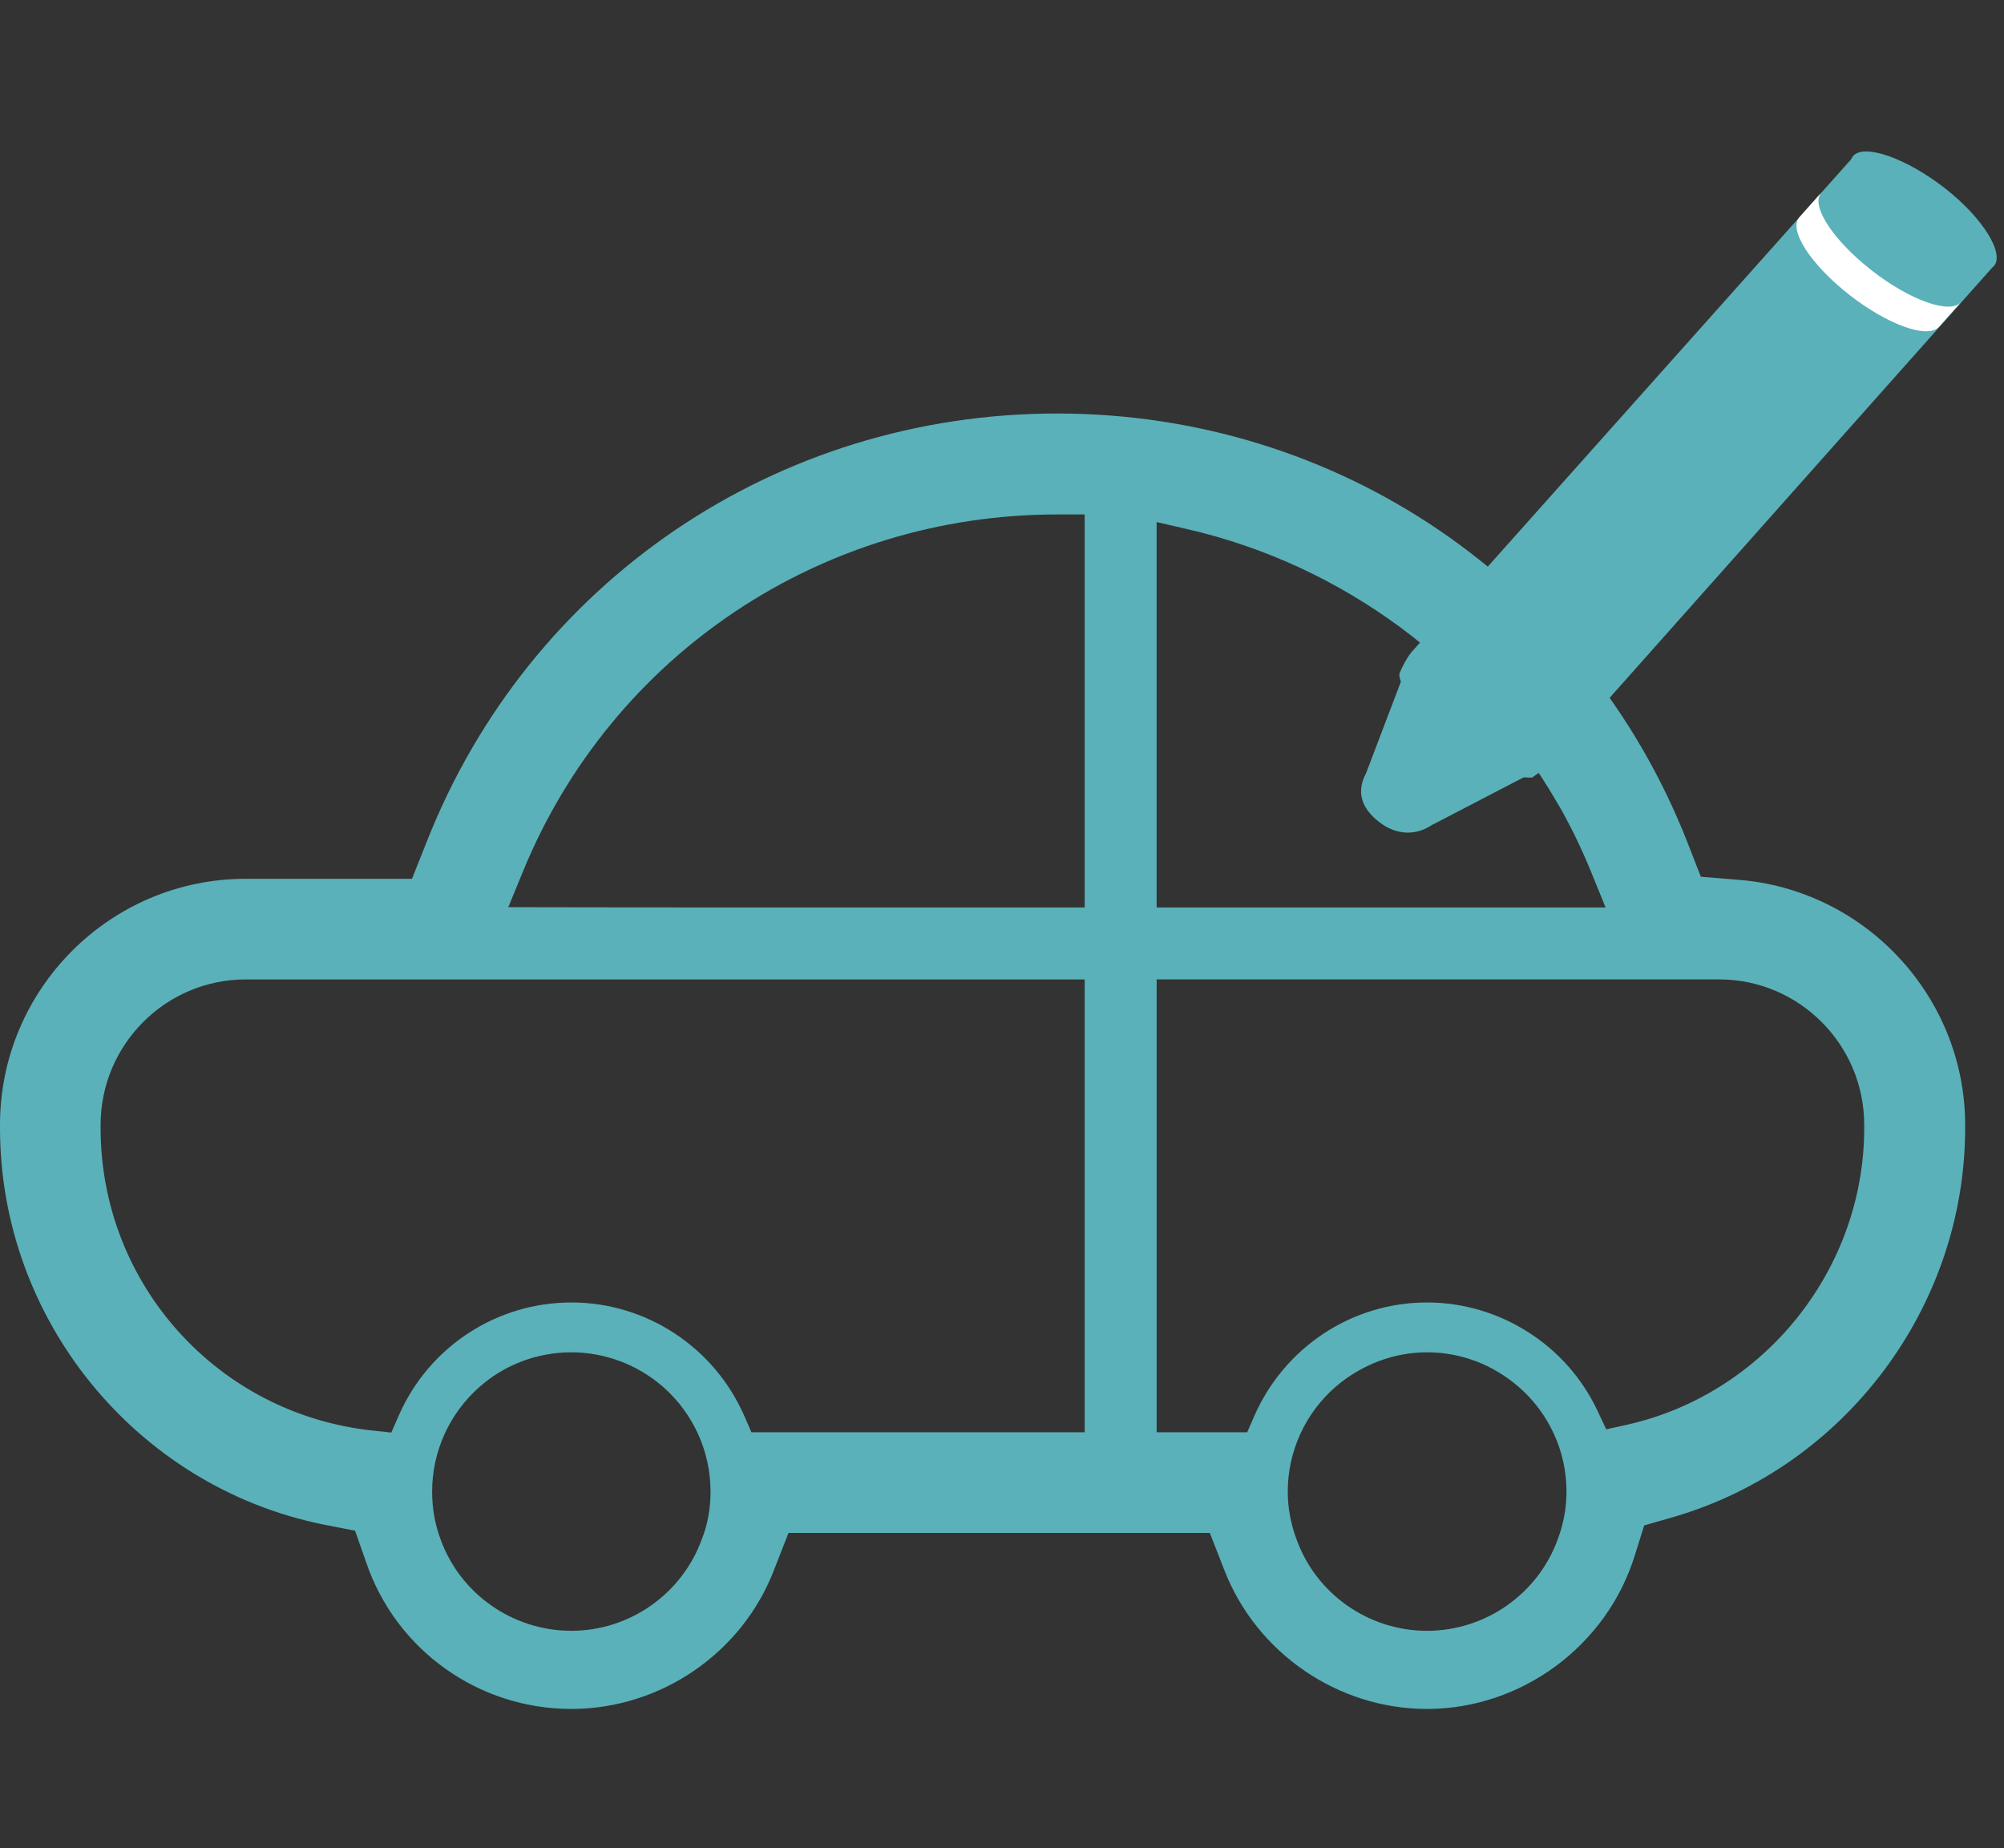
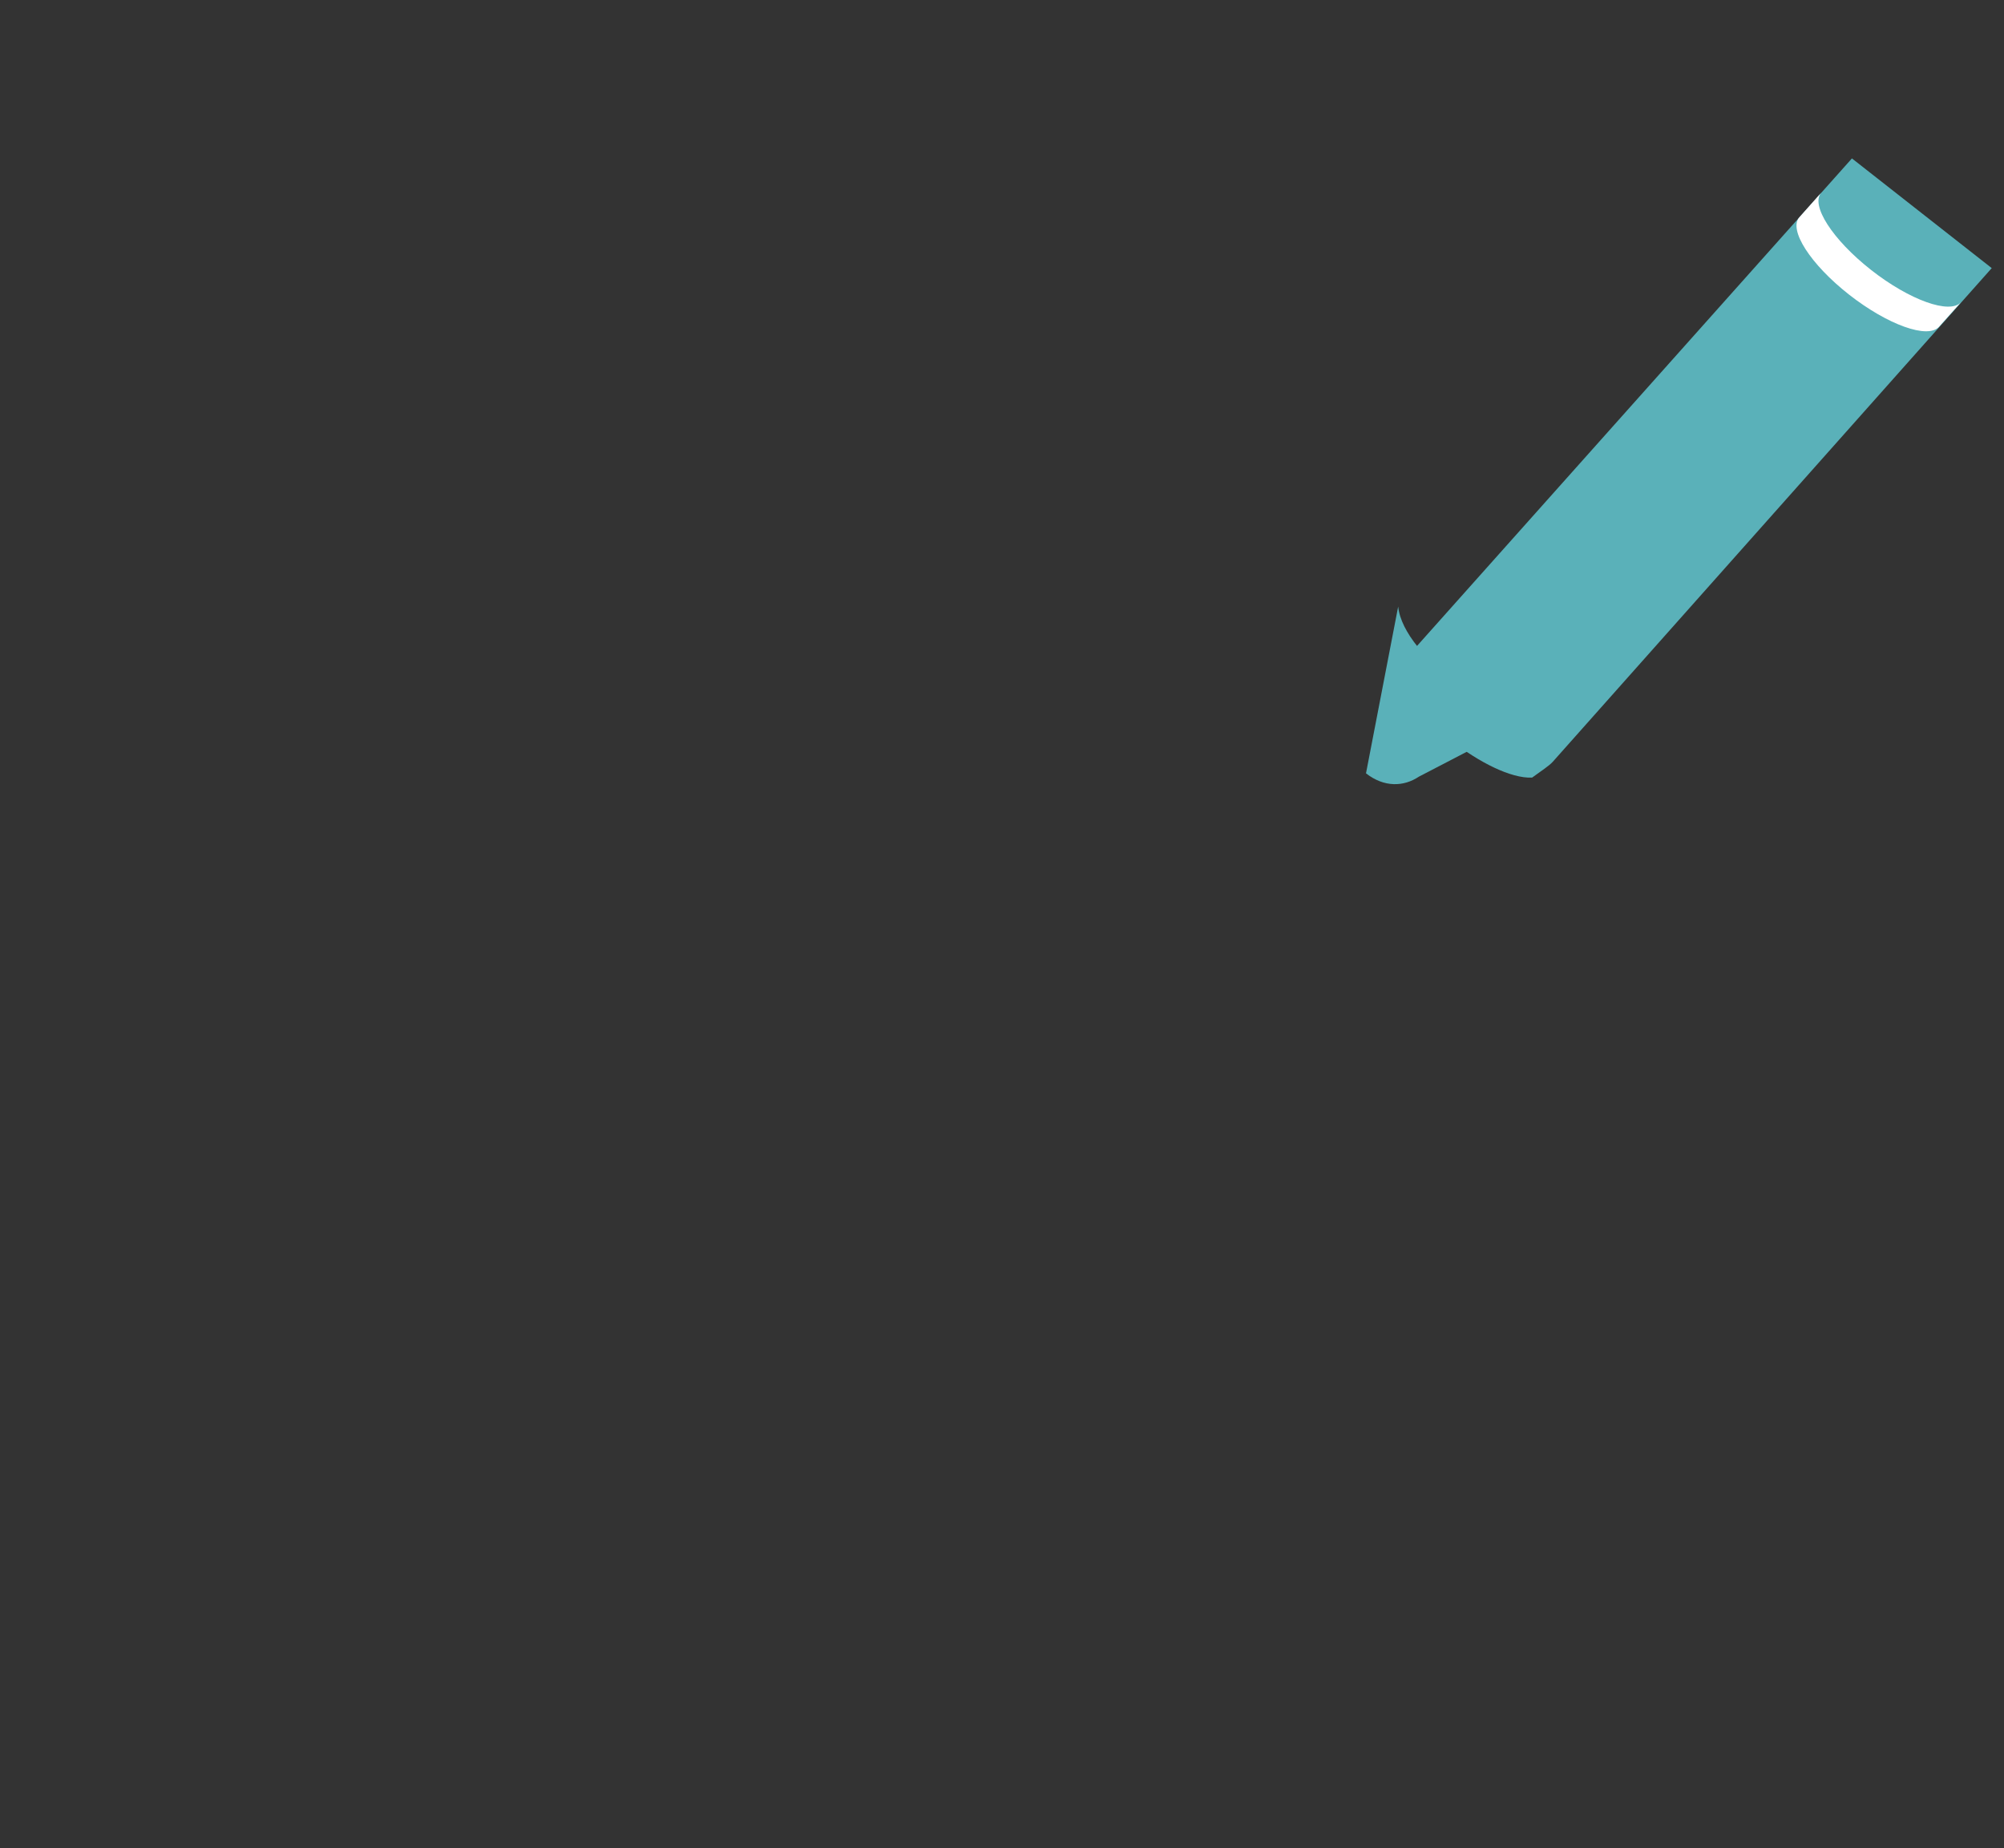
<svg xmlns="http://www.w3.org/2000/svg" version="1.1" id="レイヤー_5" x="0px" y="0px" viewBox="0 0 115.664 106.662" style="enable-background:new 0 0 115.664 106.662;" xml:space="preserve">
  <rect x="0" y="0" width="115.664" height="106.662" fill="#333333" stroke="none" />
  <style type="text/css">
	.st0{fill:#5AB1B9;}
	.st1{fill:#FFFFFF;}
</style>
  <g>
    <g>
-       <path class="st0" d="M82.359,98.618c-5.128,0-9.826-3.215-11.69-8.001l-0.843-2.157H45.509l-0.843,2.156    c-1.847,4.787-6.545,8.002-11.69,8.002c-5.357,0-10.114-3.395-11.837-8.447l-0.647-1.839l-1.895-0.37    C7.823,85.741,0,76.125,0,65.099V64.91c0-7.828,6.359-14.197,14.177-14.197h9.601l0.847-2.129    c5.917-15.019,20.199-24.722,36.386-24.722c16.202,0,30.484,9.716,36.384,24.753l0.771,1.979l2.099,0.171    c7.379,0.544,13.156,6.757,13.156,14.146v0.188c0,10.294-6.9,19.517-16.781,22.428l-1.742,0.501l-0.542,1.728    C92.742,94.975,87.811,98.618,82.359,98.618z M82.359,78.038c-1.899,0-3.766,0.701-5.256,1.976    c-1.767,1.528-2.778,3.736-2.778,6.06c0,0.938,0.172,1.867,0.51,2.765c1.135,3.149,4.16,5.27,7.524,5.27    c3.375,0,6.41-2.126,7.552-5.29c0.332-0.881,0.502-1.807,0.502-2.744c0-2.324-1.011-4.53-2.772-6.054    C86.126,78.723,84.3,78.038,82.359,78.038z M32.976,78.038c-1.96,0-3.84,0.707-5.293,1.991c-1.742,1.527-2.742,3.73-2.742,6.044    c0,0.972,0.165,1.901,0.491,2.765c1.136,3.149,4.169,5.27,7.544,5.27c3.363,0,6.391-2.126,7.532-5.29    c0.326-0.801,0.502-1.757,0.502-2.744c0-2.313-1.001-4.518-2.745-6.048C36.789,78.743,34.912,78.038,32.976,78.038z M14.179,56.52    c-4.616,0-8.372,3.764-8.372,8.391v0.188c0,8.99,6.743,16.493,15.686,17.452l1.092,0.117l0.441-1.005    c1.736-3.95,5.643-6.502,9.95-6.502c4.339,0,8.265,2.587,10.003,6.59l0.392,0.902h19.233V56.52H14.179z M66.758,82.653h5.227    l0.392-0.902c1.738-4.003,5.656-6.59,9.983-6.59c4.19,0,8.051,2.448,9.835,6.236l0.511,1.085l1.171-0.259    c7.949-1.77,13.719-8.972,13.719-17.125v-0.188c0-4.627-3.756-8.392-8.373-8.392H66.758V82.653z M66.758,52.365h25.911    l-0.843-2.066c-0.496-1.218-1.068-2.412-1.7-3.552c-0.073-0.133-0.13-0.229-0.188-0.322l-0.093-0.154    c-4.593-7.923-12.34-13.654-21.249-15.72l-1.839-0.425V52.365z M61.01,29.688c-13.592,0-25.69,8.084-30.824,20.596l-0.848,2.066    l10.369,0.016h22.896V29.688H61.01z" />
-     </g>
+       </g>
    <g>
-       <path class="st0" d="M78.841,44.627c-0.548,1.027-0.311,1.969,0.742,2.796c1.051,0.823,2.179,0.775,3.052,0.192l6.797-3.532    c-1.835,0.576-7.69-3.325-7.992-6.284L78.841,44.627z" />
+       <path class="st0" d="M78.841,44.627c1.051,0.823,2.179,0.775,3.052,0.192l6.797-3.532    c-1.835,0.576-7.69-3.325-7.992-6.284L78.841,44.627z" />
      <path class="st0" d="M80.787,38.83c-0.232,0.589,1.457,2.709,3.007,3.929c1.529,1.203,3.402,2.173,4.633,2.114    c0.517-0.376,0.988-0.683,1.191-0.91l25.338-28.491l-8.069-6.33L81.513,37.58C81.239,37.887,80.921,38.483,80.787,38.83z" />
      <path class="st1" d="M111.913,18.858c-0.643,0.722-2.967-0.114-5.191-1.856c-2.228-1.749-3.513-3.746-2.869-4.465l1.267-1.423    c-0.641,0.719,0.645,2.716,2.872,4.464c2.223,1.746,4.55,2.576,5.189,1.86L111.913,18.858z" />
-       <path class="st0" d="M109.911,13.454c2.214,1.725,4.519,2.624,5.164,1.905c0.642-0.715-0.618-2.778-2.832-4.506    c-2.215-1.722-4.638-2.576-5.28-1.857C106.32,9.714,107.7,11.726,109.911,13.454z" />
    </g>
  </g>
</svg>